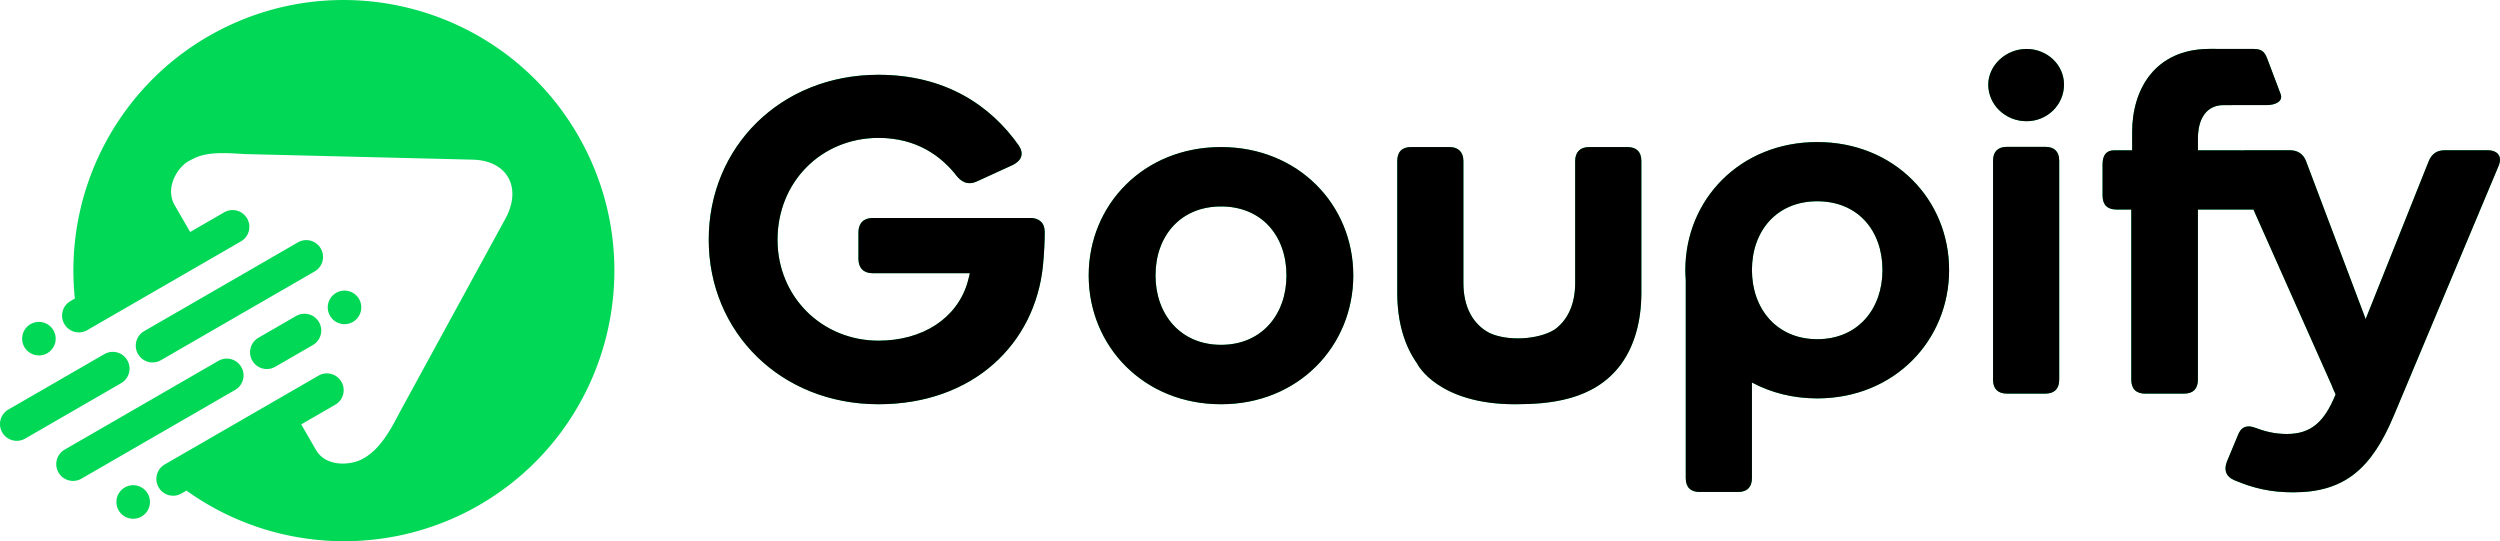
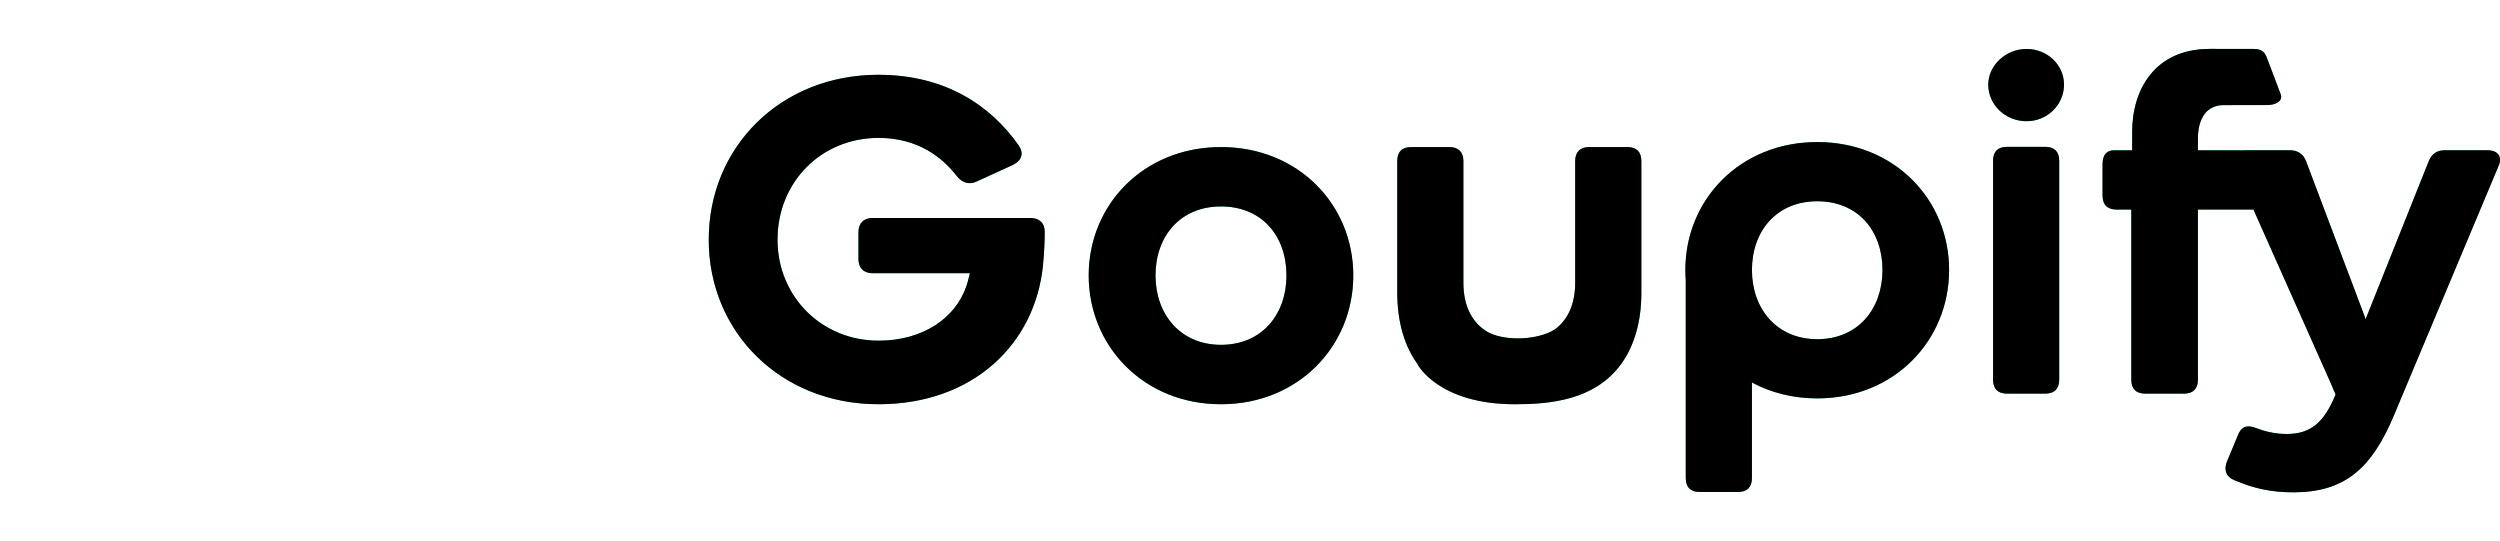
<svg xmlns="http://www.w3.org/2000/svg" width="167.184mm" height="36.192mm" viewBox="0 0 167.184 36.192" version="1.1" id="svg1" xml:space="preserve">
  <defs id="defs1" />
  <g id="layer1" transform="translate(-18.043,-184.644)">
    <path id="path10-3" style="font-weight:bold;font-size:26.053px;font-family:Comfortaa;-inkscape-font-specification:'Comfortaa Bold';text-align:end;text-anchor:end;fill:#00d856;fill-opacity:1;stroke-width:0.67;paint-order:fill markers stroke" d="m 165.809,187.914 c -0.026,0 -0.049,0.002 -0.075,0.002 0.165,-6.1e-4 0.95,-0.002 0.075,-0.002 z m -0.075,0.002 c -3.553,0.034 -5.105,2.671 -5.105,5.56 v 1.222 h -1.223 c -0.495,0 -0.756,0.321 -0.756,0.932 v 2.095 c 0,0.611 0.32,0.931 0.931,0.931 h 0.99 v 11.38 c 0,0.611 0.32,0.931 0.931,0.931 h 2.591 c 0.611,0 0.931,-0.32 0.931,-0.931 v -11.38 h 2.91 c 6.1e-4,0 0.002,-6.2e-4 0.006,-6.2e-4 h 0.799 l 5.233,11.752 c 0.058,0.146 0.146,0.378 0.262,0.611 -0.757,1.863 -1.659,2.648 -3.259,2.648 -0.815,0 -1.484,-0.175 -2.095,-0.408 -0.582,-0.233 -0.989,-0.059 -1.193,0.524 l -0.728,1.747 c -0.204,0.553 -0.058,0.99 0.495,1.223 1.31,0.553 2.445,0.814 3.958,0.814 3.434,0 5.239,-1.601 6.723,-5.151 l 6.984,-16.647 c 0.291,-0.64 -0.029,-1.077 -0.727,-1.077 h -2.852 c -0.524,0 -0.873,0.233 -1.077,0.728 l -4.22,10.563 -3.987,-10.563 c -0.175,-0.466 -0.553,-0.728 -1.077,-0.728 h -3.027 c -0.059,0 -0.11,0.006 -0.163,0.014 -0.019,-6.1e-4 -0.033,-0.007 -0.053,-0.007 h -2.91 v -0.785 c 0,-1.397 0.618,-2.242 1.717,-2.241 0.982,-0.002 1.901,-6.2e-4 2.883,-6.2e-4 0.611,0 1.106,-0.272 0.932,-0.733 l -0.865,-2.288 c -0.169,-0.463 -0.321,-0.733 -0.932,-0.733 -3.114,0 -3.168,6.2e-4 -3.026,-6.1e-4 z m -12.167,0.002 c -1.397,0 -2.561,1.106 -2.561,2.386 0,1.339 1.135,2.445 2.561,2.445 1.397,0 2.503,-1.106 2.503,-2.445 0,-1.339 -1.135,-2.386 -2.503,-2.386 z m -76.778,1.727 c -6.548,0 -11.35,4.831 -11.35,11.03 0,6.17 4.802,11.001 11.35,11.001 6.344,0 10.477,-4.045 11.001,-9.283 0.087,-0.902 0.116,-1.659 0.116,-2.241 0,-0.611 -0.378,-0.931 -0.96,-0.931 H 76.411 c -0.611,0 -0.96,0.349 -0.96,0.96 v 1.775 c 0,0.611 0.349,0.96 0.96,0.96 h 6.491 c -0.058,0.204 -0.088,0.407 -0.146,0.582 -0.698,2.445 -3.027,3.929 -5.966,3.929 -3.754,0 -6.752,-2.911 -6.752,-6.752 0,-3.871 2.939,-6.81 6.752,-6.81 2.561,0 4.22,1.223 5.268,2.591 0.378,0.437 0.815,0.552 1.309,0.32 l 2.415,-1.106 c 0.582,-0.291 0.757,-0.757 0.379,-1.309 -1.863,-2.648 -4.89,-4.715 -9.371,-4.715 z m 62.778,4.499 c -5.151,0 -8.818,3.841 -8.818,8.556 0,0.223 0.011,0.443 0.027,0.662 v 13.25 c 0,0.611 0.32,0.931 0.931,0.931 h 2.562 c 0.611,0 0.931,-0.32 0.931,-0.931 v -6.39 c 1.262,0.677 2.741,1.063 4.369,1.063 5.151,0 8.817,-3.871 8.817,-8.585 0,-4.715 -3.666,-8.556 -8.817,-8.556 z m 12.691,0.32 c -0.611,0 -0.932,0.321 -0.932,0.932 v 14.639 c 0,0.611 0.321,0.931 0.932,0.931 h 2.56 c 0.611,0 0.931,-0.32 0.931,-0.931 v -14.639 c 0,-0.611 -0.32,-0.932 -0.931,-0.932 z m -39.843,0.014 c -0.611,0 -0.931,0.321 -0.931,0.932 v 8.818 c 0,1.964 0.494,3.577 1.358,4.765 l -0.01,6.2e-4 c 0,0 1.366,2.683 6.522,2.683 2.291,0 5.287,-0.254 7.058,-2.634 0.014,-0.015 0.029,-0.034 0.043,-0.049 0.017,-0.018 0.025,-0.035 0.031,-0.051 l 6.2e-4,-6.1e-4 c 0.841,-1.183 1.319,-2.778 1.319,-4.713 v -8.818 c 0,-0.611 -0.32,-0.932 -0.931,-0.932 h -2.561 c -0.582,0 -0.932,0.321 -0.932,0.932 v 8.149 c 0,1.456 -0.52,2.517 -1.39,3.133 -1.075,0.664 -3.133,0.792 -4.353,0.212 -1.076,-0.566 -1.734,-1.706 -1.734,-3.345 v -8.149 c 0,-0.611 -0.35,-0.932 -0.932,-0.932 z m -12.72,6.2e-4 c -5.168,0 -8.847,3.854 -8.847,8.584 0,4.73 3.679,8.613 8.847,8.613 5.168,0 8.847,-3.883 8.847,-8.613 0,-4.73 -3.679,-8.584 -8.847,-8.584 z m 39.872,3.624 c 2.736,0 4.365,1.979 4.365,4.598 0,2.59 -1.629,4.627 -4.365,4.627 -2.707,0 -4.366,-2.037 -4.366,-4.627 0,-2.619 1.66,-4.598 4.366,-4.598 z m -39.872,0.346 c 2.745,0 4.38,1.986 4.38,4.614 0,2.599 -1.636,4.642 -4.38,4.642 -2.715,0 -4.38,-2.044 -4.38,-4.642 0,-2.628 1.664,-4.614 4.38,-4.614 z" />
-     <path id="path11-9" style="fill:#00d856;fill-opacity:1;stroke-width:0.086;paint-order:fill markers stroke" d="m 31.971,187.073 c -6.18,3.583 -9.66,10.457 -8.922,17.536 l -0.293,0.169 c -0.538,0.311 -0.721,0.994 -0.411,1.532 0.311,0.538 0.994,0.721 1.532,0.411 l 10.28,-5.935 c 0.538,-0.311 0.721,-0.994 0.411,-1.532 -0.311,-0.538 -0.994,-0.721 -1.532,-0.411 l -2.277,1.315 -1.036,-1.795 c -0.654,-1.133 0.16,-2.492 0.908,-2.926 0.127,-0.074 0.226,-0.123 0.323,-0.171 1.029,-0.541 2.448,-0.365 3.505,-0.318 l 15.19,0.372 c 2.3,0.056 3.295,1.828 2.234,3.87 l -7.087,12.982 c -0.557,1.072 -1.289,2.495 -2.456,3.13 l -2.15e-4,-3.9e-4 c -0.706,0.437 -2.462,0.651 -3.171,-0.577 l -0.982,-1.701 2.277,-1.315 c 0.538,-0.311 0.721,-0.994 0.411,-1.532 -0.311,-0.538 -0.994,-0.721 -1.532,-0.411 l -10.28,5.935 c -0.538,0.311 -0.721,0.994 -0.411,1.532 0.311,0.538 0.994,0.721 1.532,0.411 l 0.331,-0.191 c 5.752,4.119 13.398,4.519 19.56,0.977 8.659,-4.999 11.625,-16.071 6.626,-24.73 -4.999,-8.659 -16.071,-11.625 -24.729,-6.626 z m -11.886,19.248 a 1.122,1.122 0 0 0 -0.411,1.532 1.122,1.122 0 0 0 1.532,0.411 1.122,1.122 0 0 0 0.411,-1.532 1.122,1.122 0 0 0 -1.532,-0.411 z m -1.48,5.709 c -0.538,0.311 -0.721,0.994 -0.411,1.532 0.311,0.538 0.994,0.721 1.532,0.411 l 6.418,-3.705 c 0.538,-0.311 0.721,-0.994 0.411,-1.532 -0.311,-0.538 -0.994,-0.721 -1.532,-0.411 z m 9.079,-5.242 c -0.538,0.311 -0.721,0.994 -0.411,1.532 0.311,0.538 0.994,0.721 1.532,0.411 l 10.28,-5.935 c 0.538,-0.311 0.721,-0.994 0.411,-1.532 -0.311,-0.538 -0.994,-0.721 -1.532,-0.411 z m -5.316,7.923 c -0.538,0.311 -0.721,0.994 -0.411,1.532 0.311,0.538 0.994,0.721 1.532,0.411 l 10.28,-5.935 c 0.538,-0.311 0.721,-0.994 0.411,-1.532 -0.311,-0.538 -0.994,-0.721 -1.532,-0.411 z m 12.959,-7.482 c -0.538,0.311 -0.721,0.994 -0.411,1.532 0.311,0.538 0.994,0.721 1.532,0.411 l 2.516,-1.453 c 0.538,-0.311 0.721,-0.994 0.411,-1.532 -0.311,-0.538 -0.994,-0.721 -1.532,-0.411 z m 5.195,-3 a 1.122,1.122 0 0 0 -0.411,1.532 1.122,1.122 0 0 0 1.532,0.41 1.122,1.122 0 0 0 0.411,-1.532 1.122,1.122 0 0 0 -1.532,-0.411 z m -14.132,13.013 a 1.122,1.122 0 0 0 -0.411,1.532 1.122,1.122 0 0 0 1.532,0.411 1.122,1.122 0 0 0 0.411,-1.532 1.122,1.122 0 0 0 -1.532,-0.411 z" />
    <path id="path2-0" style="font-weight:bold;font-size:26.053px;font-family:Comfortaa;-inkscape-font-specification:'Comfortaa Bold';text-align:end;text-anchor:end;fill:#000000;fill-opacity:1;stroke-width:0.67;paint-order:fill markers stroke" d="m 165.809,187.914 c -0.026,0 -0.049,0.002 -0.075,0.002 0.165,-6.1e-4 0.95,-0.002 0.075,-0.002 z m -0.075,0.002 c -3.553,0.034 -5.105,2.671 -5.105,5.56 v 1.222 h -1.223 c -0.495,0 -0.756,0.321 -0.756,0.932 v 2.095 c 0,0.611 0.32,0.931 0.931,0.931 h 0.99 v 11.38 c 0,0.611 0.32,0.931 0.931,0.931 h 2.591 c 0.611,0 0.931,-0.32 0.931,-0.931 v -11.38 h 2.91 c 6.1e-4,0 0.002,-6.2e-4 0.006,-6.2e-4 h 0.799 l 5.233,11.752 c 0.058,0.146 0.146,0.378 0.262,0.611 -0.757,1.863 -1.659,2.648 -3.259,2.648 -0.815,0 -1.484,-0.175 -2.095,-0.408 -0.582,-0.233 -0.989,-0.059 -1.193,0.524 l -0.728,1.747 c -0.204,0.553 -0.058,0.99 0.495,1.223 1.31,0.553 2.445,0.814 3.958,0.814 3.434,0 5.239,-1.601 6.723,-5.151 l 6.984,-16.647 c 0.291,-0.64 -0.029,-1.077 -0.727,-1.077 h -2.852 c -0.524,0 -0.873,0.233 -1.077,0.728 l -4.22,10.563 -3.987,-10.563 c -0.175,-0.466 -0.553,-0.728 -1.077,-0.728 h -3.027 c -0.059,0 -0.11,0.006 -0.163,0.014 -0.019,-6.1e-4 -0.033,-0.007 -0.053,-0.007 h -2.91 v -0.785 c 0,-1.397 0.618,-2.242 1.717,-2.241 0.982,-0.002 1.901,-6.2e-4 2.883,-6.2e-4 0.611,0 1.106,-0.272 0.932,-0.733 l -0.865,-2.288 c -0.169,-0.463 -0.321,-0.733 -0.932,-0.733 -3.114,0 -3.168,6.2e-4 -3.026,-6.1e-4 z m -12.167,0.002 c -1.397,0 -2.561,1.106 -2.561,2.386 0,1.339 1.135,2.445 2.561,2.445 1.397,0 2.503,-1.106 2.503,-2.445 0,-1.339 -1.135,-2.386 -2.503,-2.386 z m -76.778,1.727 c -6.548,0 -11.35,4.831 -11.35,11.03 0,6.17 4.802,11.001 11.35,11.001 6.344,0 10.477,-4.045 11.001,-9.283 0.087,-0.902 0.116,-1.659 0.116,-2.241 0,-0.611 -0.378,-0.931 -0.96,-0.931 H 76.411 c -0.611,0 -0.96,0.349 -0.96,0.96 v 1.775 c 0,0.611 0.349,0.96 0.96,0.96 h 6.491 c -0.058,0.204 -0.088,0.407 -0.146,0.582 -0.698,2.445 -3.027,3.929 -5.966,3.929 -3.754,0 -6.752,-2.911 -6.752,-6.752 0,-3.871 2.939,-6.81 6.752,-6.81 2.561,0 4.22,1.223 5.268,2.591 0.378,0.437 0.815,0.552 1.309,0.32 l 2.415,-1.106 c 0.582,-0.291 0.757,-0.757 0.379,-1.309 -1.863,-2.648 -4.89,-4.715 -9.371,-4.715 z m 62.778,4.499 c -5.151,0 -8.818,3.841 -8.818,8.556 0,0.223 0.011,0.443 0.027,0.662 v 13.25 c 0,0.611 0.32,0.931 0.931,0.931 h 2.562 c 0.611,0 0.931,-0.32 0.931,-0.931 v -6.39 c 1.262,0.677 2.741,1.063 4.369,1.063 5.151,0 8.817,-3.871 8.817,-8.585 0,-4.715 -3.666,-8.556 -8.817,-8.556 z m 12.691,0.32 c -0.611,0 -0.932,0.321 -0.932,0.932 v 14.639 c 0,0.611 0.321,0.931 0.932,0.931 h 2.56 c 0.611,0 0.931,-0.32 0.931,-0.931 v -14.639 c 0,-0.611 -0.32,-0.932 -0.931,-0.932 z m -39.843,0.014 c -0.611,0 -0.931,0.321 -0.931,0.932 v 8.818 c 0,1.964 0.494,3.577 1.358,4.765 l -0.01,6.2e-4 c 0,0 1.366,2.683 6.522,2.683 2.291,0 5.287,-0.254 7.058,-2.634 0.014,-0.015 0.029,-0.034 0.043,-0.049 0.017,-0.018 0.025,-0.035 0.031,-0.051 l 6.2e-4,-6.1e-4 c 0.841,-1.183 1.319,-2.778 1.319,-4.713 v -8.818 c 0,-0.611 -0.32,-0.932 -0.931,-0.932 h -2.561 c -0.582,0 -0.932,0.321 -0.932,0.932 v 8.149 c 0,1.456 -0.52,2.517 -1.39,3.133 -1.075,0.664 -3.133,0.792 -4.353,0.212 -1.076,-0.566 -1.734,-1.706 -1.734,-3.345 v -8.149 c 0,-0.611 -0.35,-0.932 -0.932,-0.932 z m -12.72,6.2e-4 c -5.168,0 -8.847,3.854 -8.847,8.584 0,4.73 3.679,8.613 8.847,8.613 5.168,0 8.847,-3.883 8.847,-8.613 0,-4.73 -3.679,-8.584 -8.847,-8.584 z m 39.872,3.624 c 2.736,0 4.365,1.979 4.365,4.598 0,2.59 -1.629,4.627 -4.365,4.627 -2.707,0 -4.366,-2.037 -4.366,-4.627 0,-2.619 1.66,-4.598 4.366,-4.598 z m -39.872,0.346 c 2.745,0 4.38,1.986 4.38,4.614 0,2.599 -1.636,4.642 -4.38,4.642 -2.715,0 -4.38,-2.044 -4.38,-4.642 0,-2.628 1.664,-4.614 4.38,-4.614 z" />
  </g>
</svg>